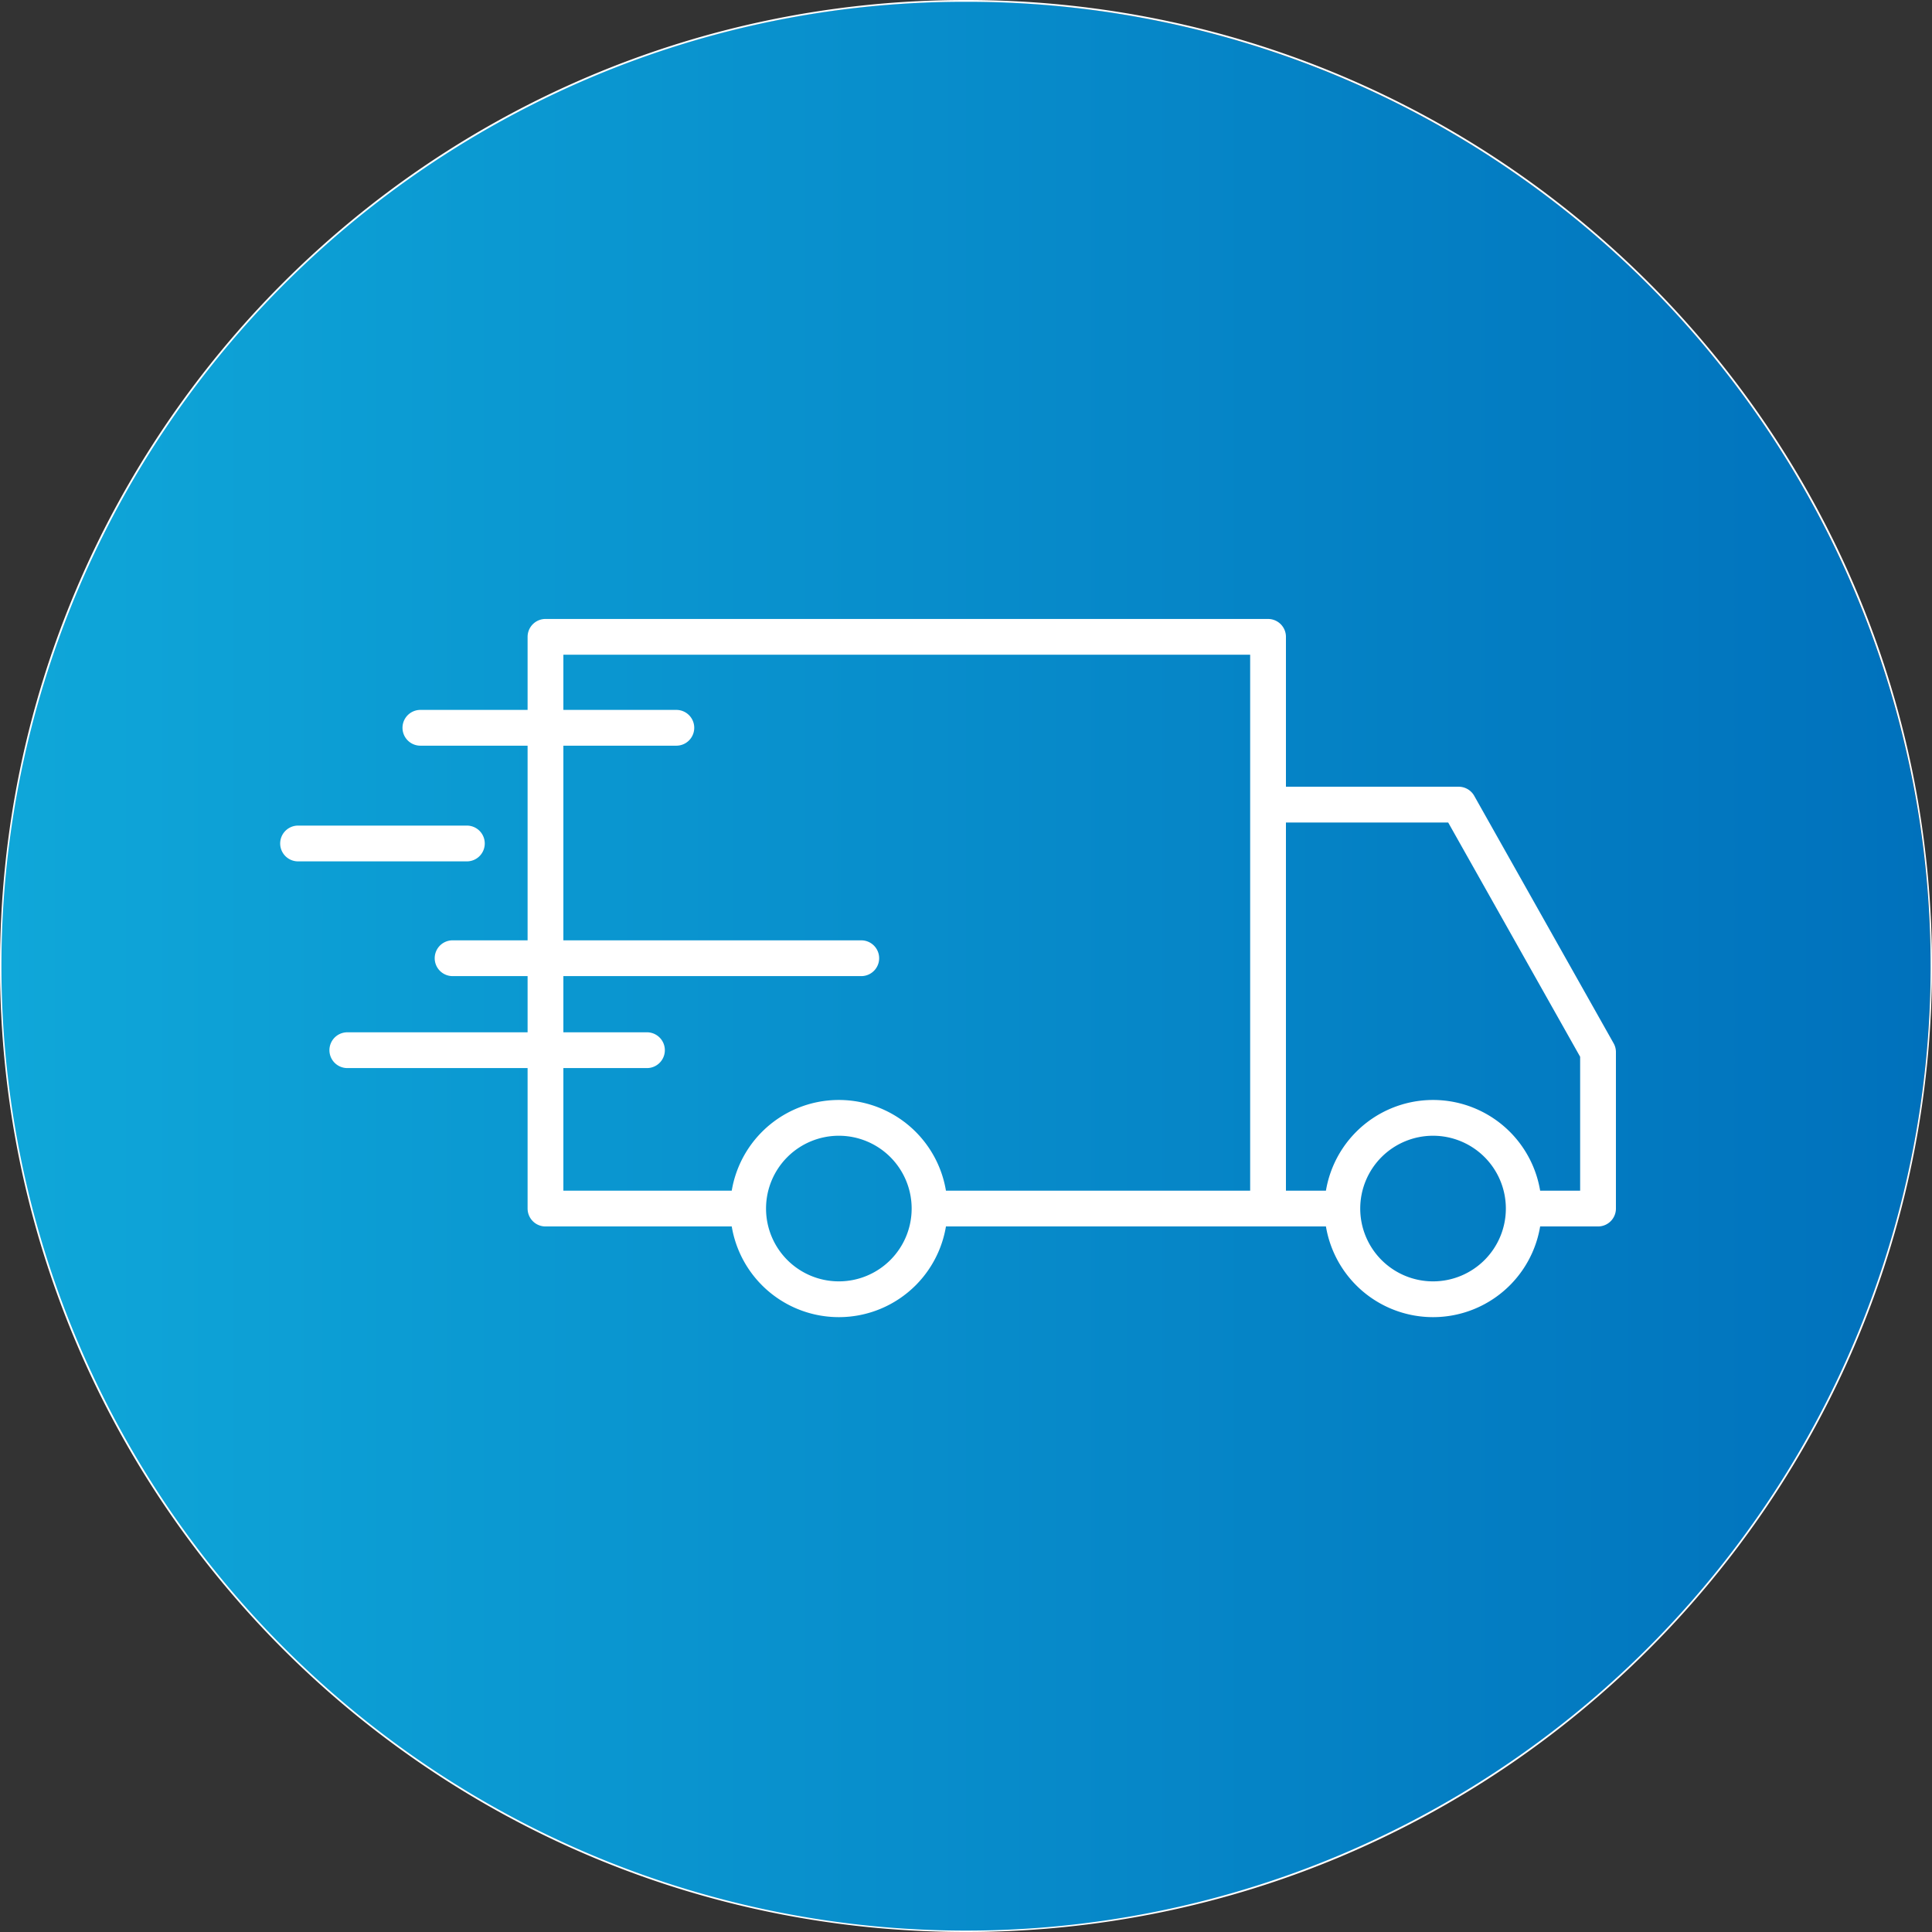
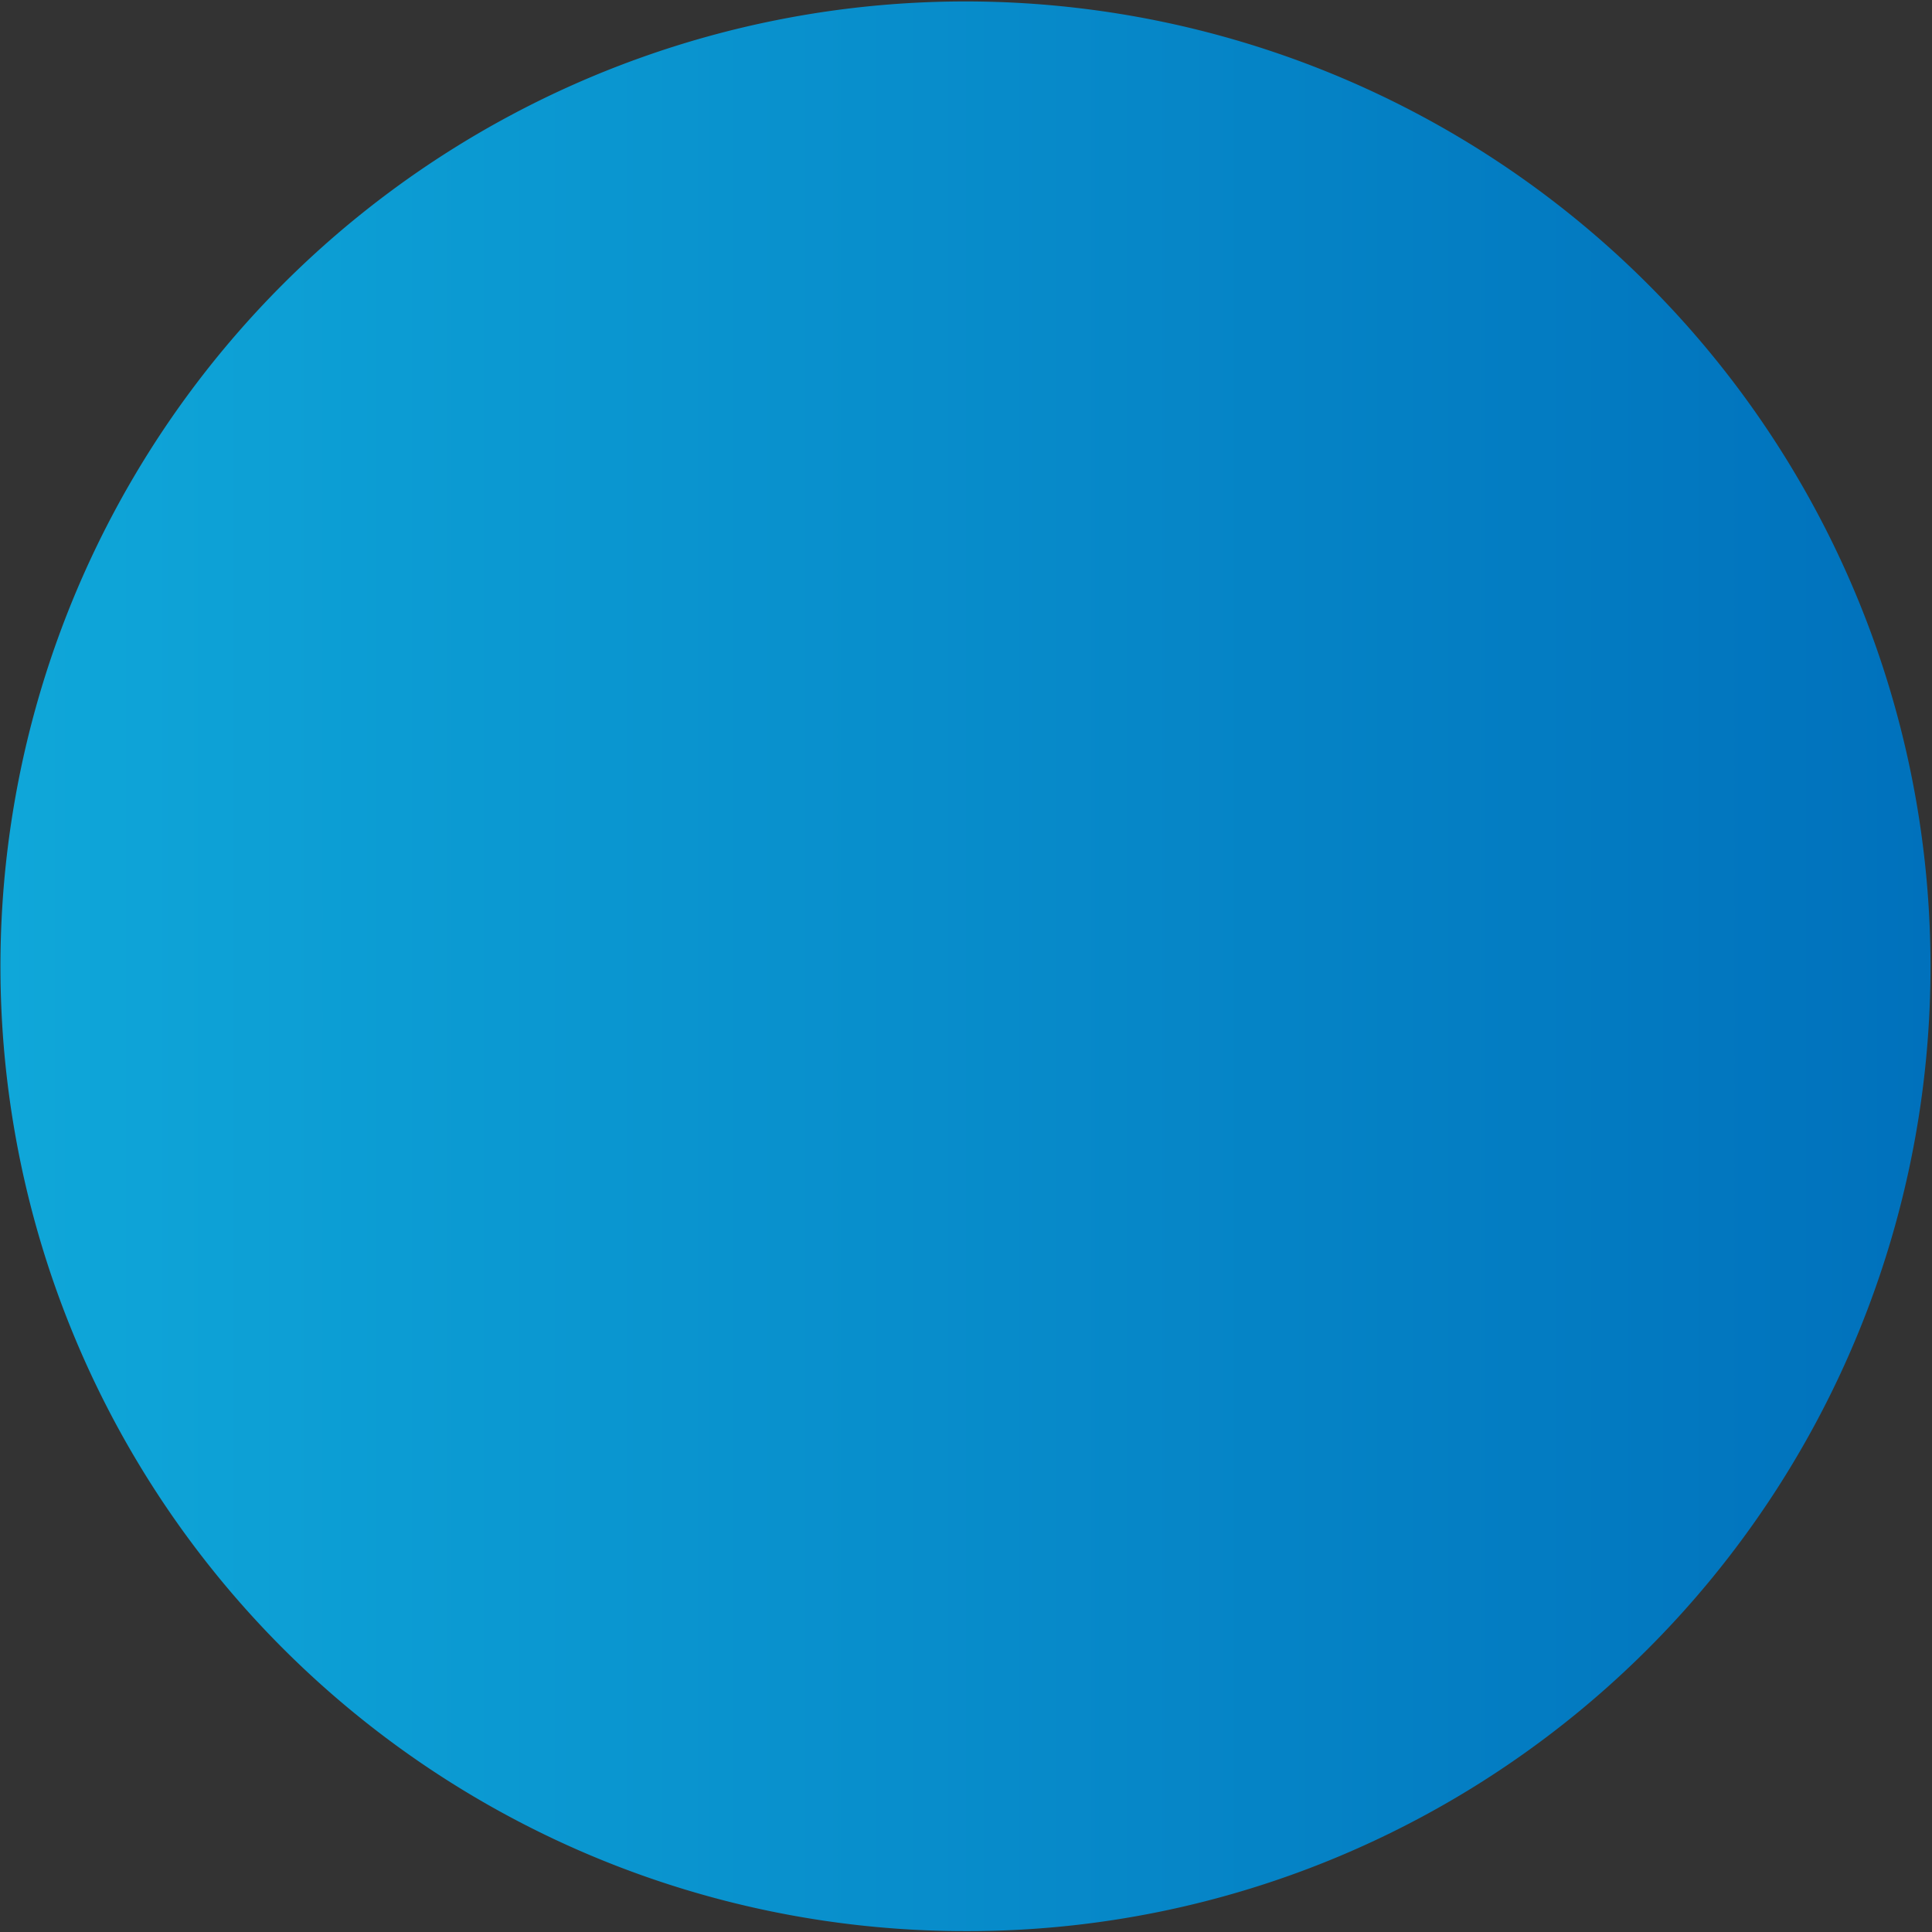
<svg xmlns="http://www.w3.org/2000/svg" viewBox="0 0 1080 1080">
  <rect x="0" y="0" width="1080" height="1080" fill="#333333" stroke="none" />
  <defs>
    <style>.cls-1{fill:url(#linear-gradient);}.cls-2{fill:#fff;}.cls-3{fill:none;stroke:#fff;stroke-linecap:round;stroke-linejoin:round;stroke-width:20px;}</style>
    <linearGradient id="linear-gradient" x1="0.5" y1="540" x2="1079.5" y2="540" gradientUnits="userSpaceOnUse">
      <stop offset="0" stop-color="#0fa7d9" />
      <stop offset="1" stop-color="#0071bc" />
    </linearGradient>
  </defs>
  <g id="Layer_2" data-name="Layer 2">
    <g id="Layer_1-2" data-name="Layer 1">
      <path class="cls-1" d="M540,1079.5a539.33,539.33,0,0,1-381.48-921A539.49,539.49,0,1,1,750,1037.1,536,536,0,0,1,540,1079.5Z" />
-       <path class="cls-2" d="M540,1A536.61,536.61,0,0,1,841.36,93.05,540.47,540.47,0,0,1,1036.64,330.2,538.35,538.35,0,0,1,987,841.36,540.47,540.47,0,0,1,749.8,1036.64,538.35,538.35,0,0,1,238.64,987,540.47,540.47,0,0,1,43.36,749.8,538.35,538.35,0,0,1,93.05,238.64,540.47,540.47,0,0,1,330.2,43.36,535.56,535.56,0,0,1,540,1m0-1C241.77,0,0,241.77,0,540s241.77,540,540,540,540-241.77,540-540S838.23,0,540,0Z" />
-       <path class="cls-3" d="M418.22,675.59H304.93V356H708.85V675.59H519.62m230.76,0H708.85m142.93,0h41.53V588.12L815.39,449.78H708.85M235,406.84H378.08m473.7,268.75a50.7,50.7,0,1,0-50.7,50.7A50.7,50.7,0,0,0,851.78,675.59Zm-332.16,0a50.7,50.7,0,1,0-50.7,50.7A50.7,50.7,0,0,0,519.62,675.59Zm-353-204.08h94.36M253,535.65H481.45m-287.3,51.41h167.5" />
    </g>
  </g>
</svg>